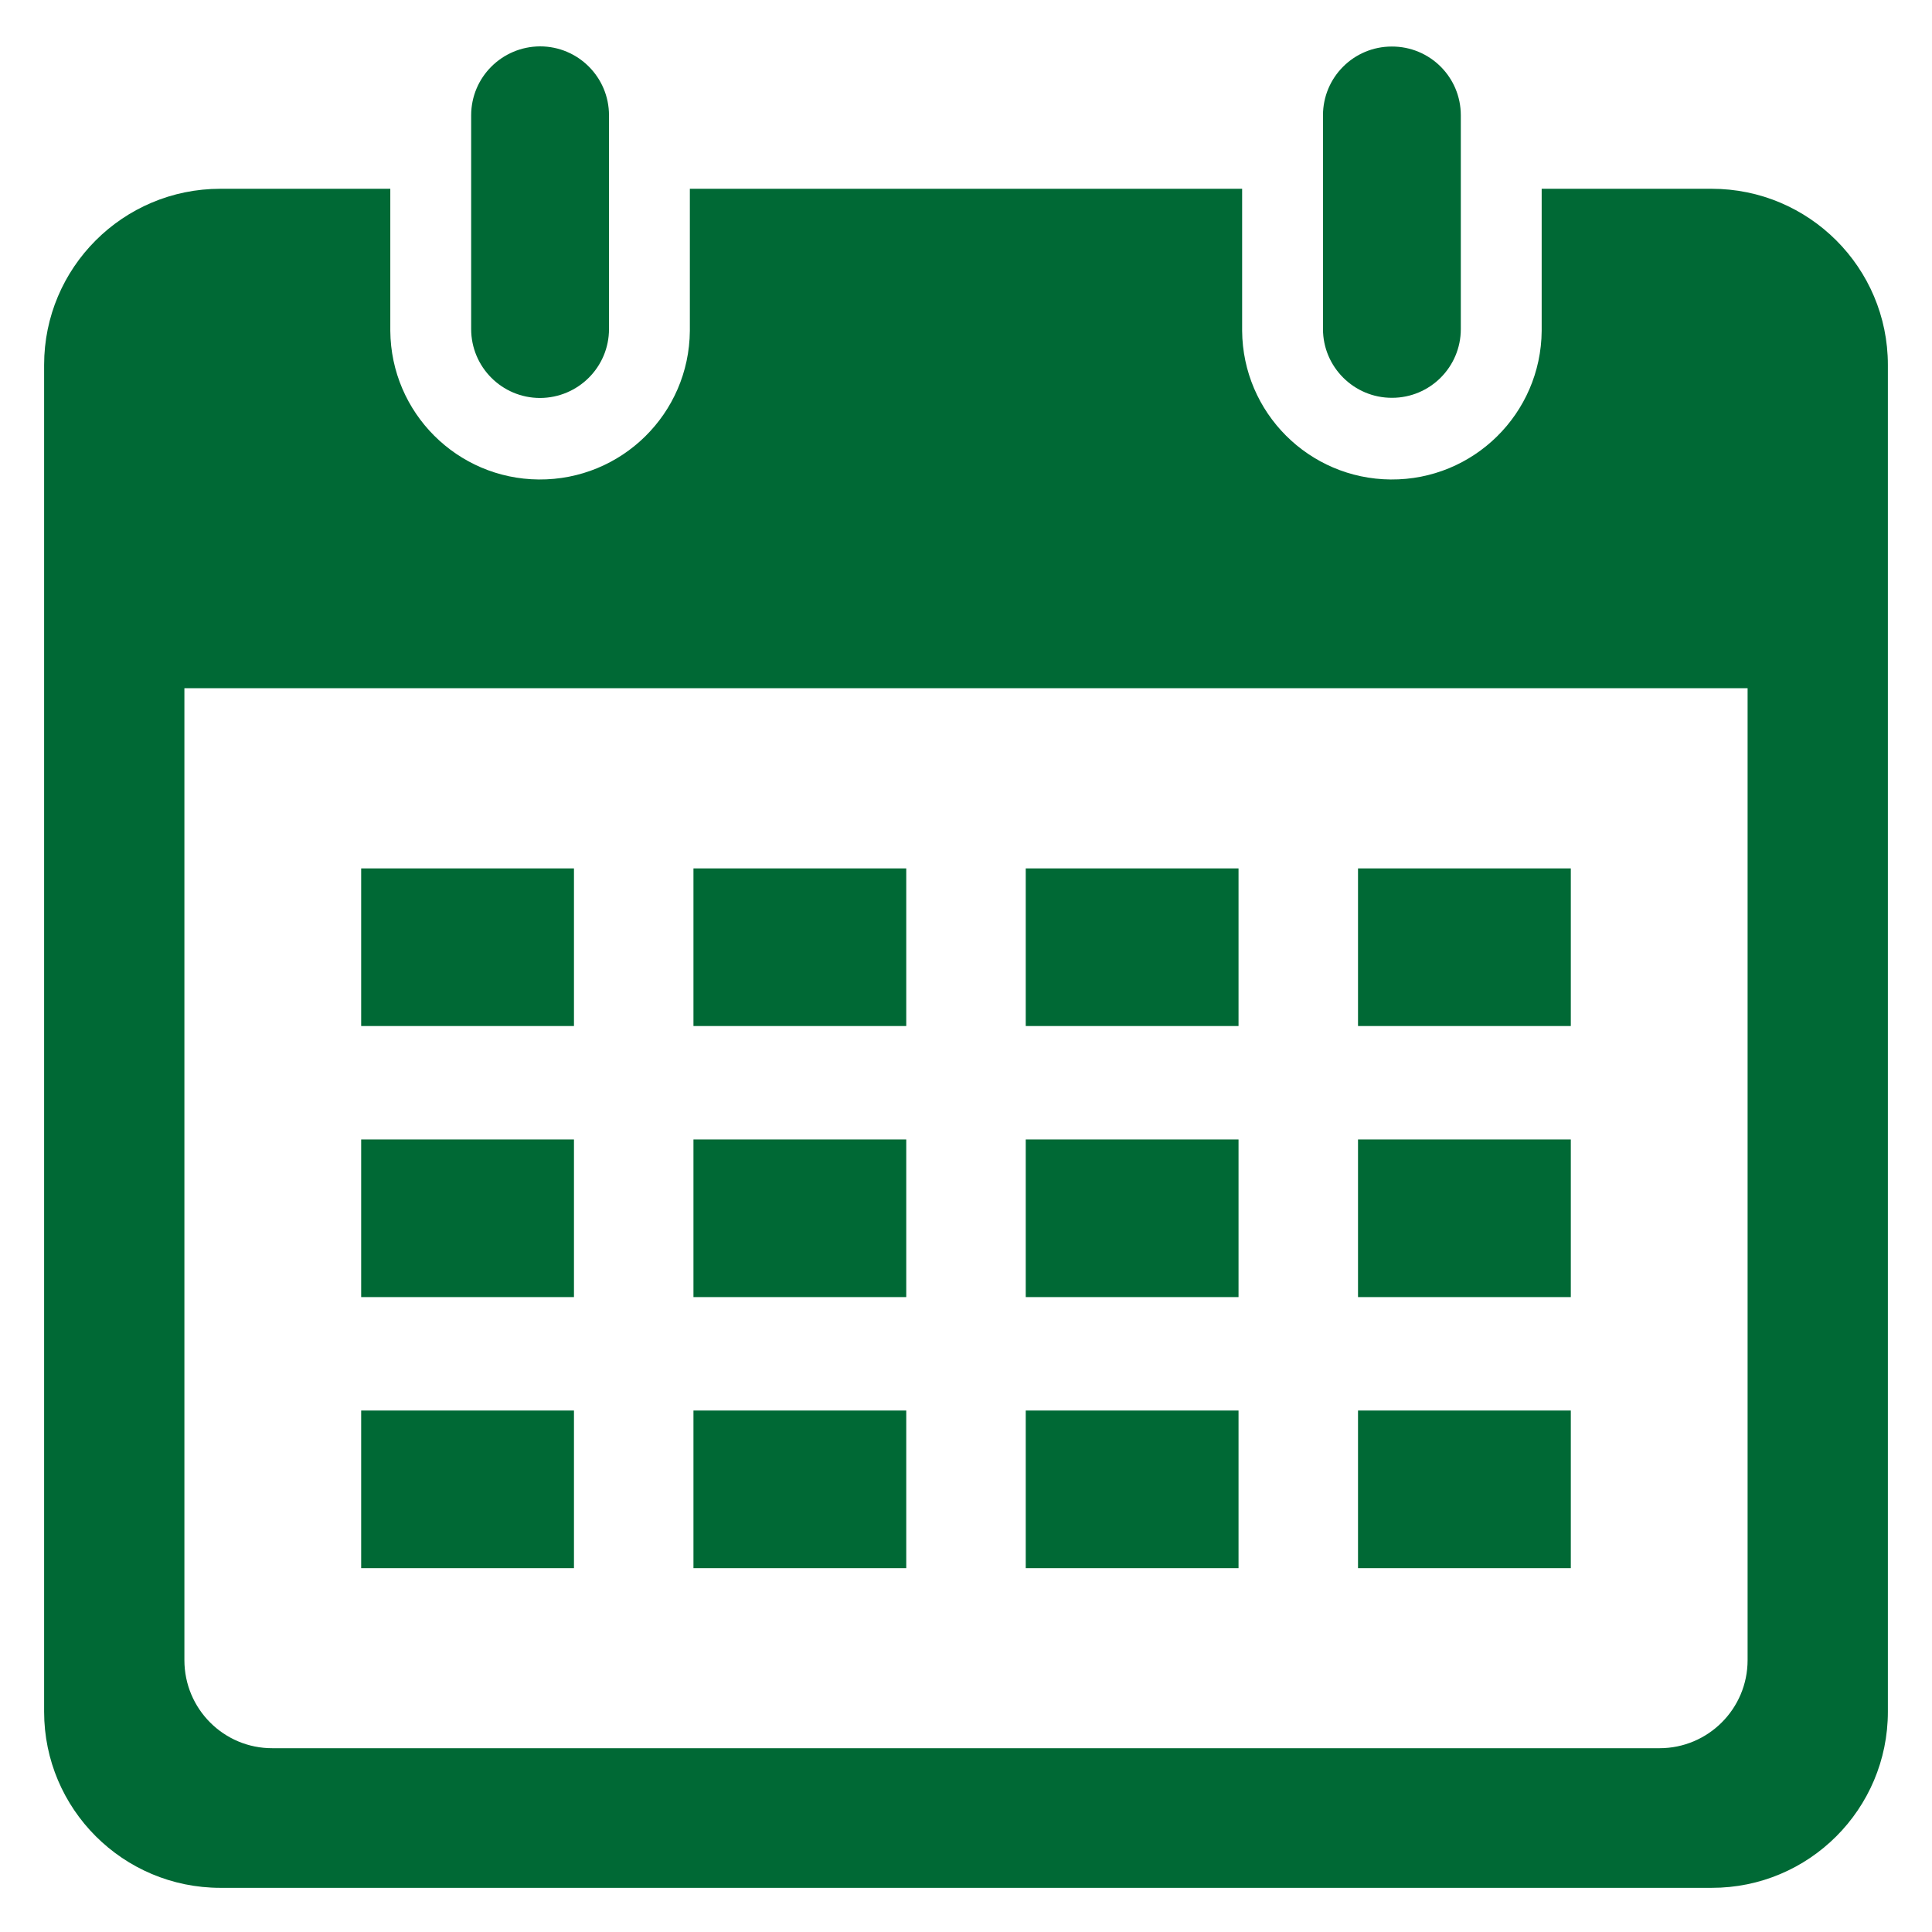
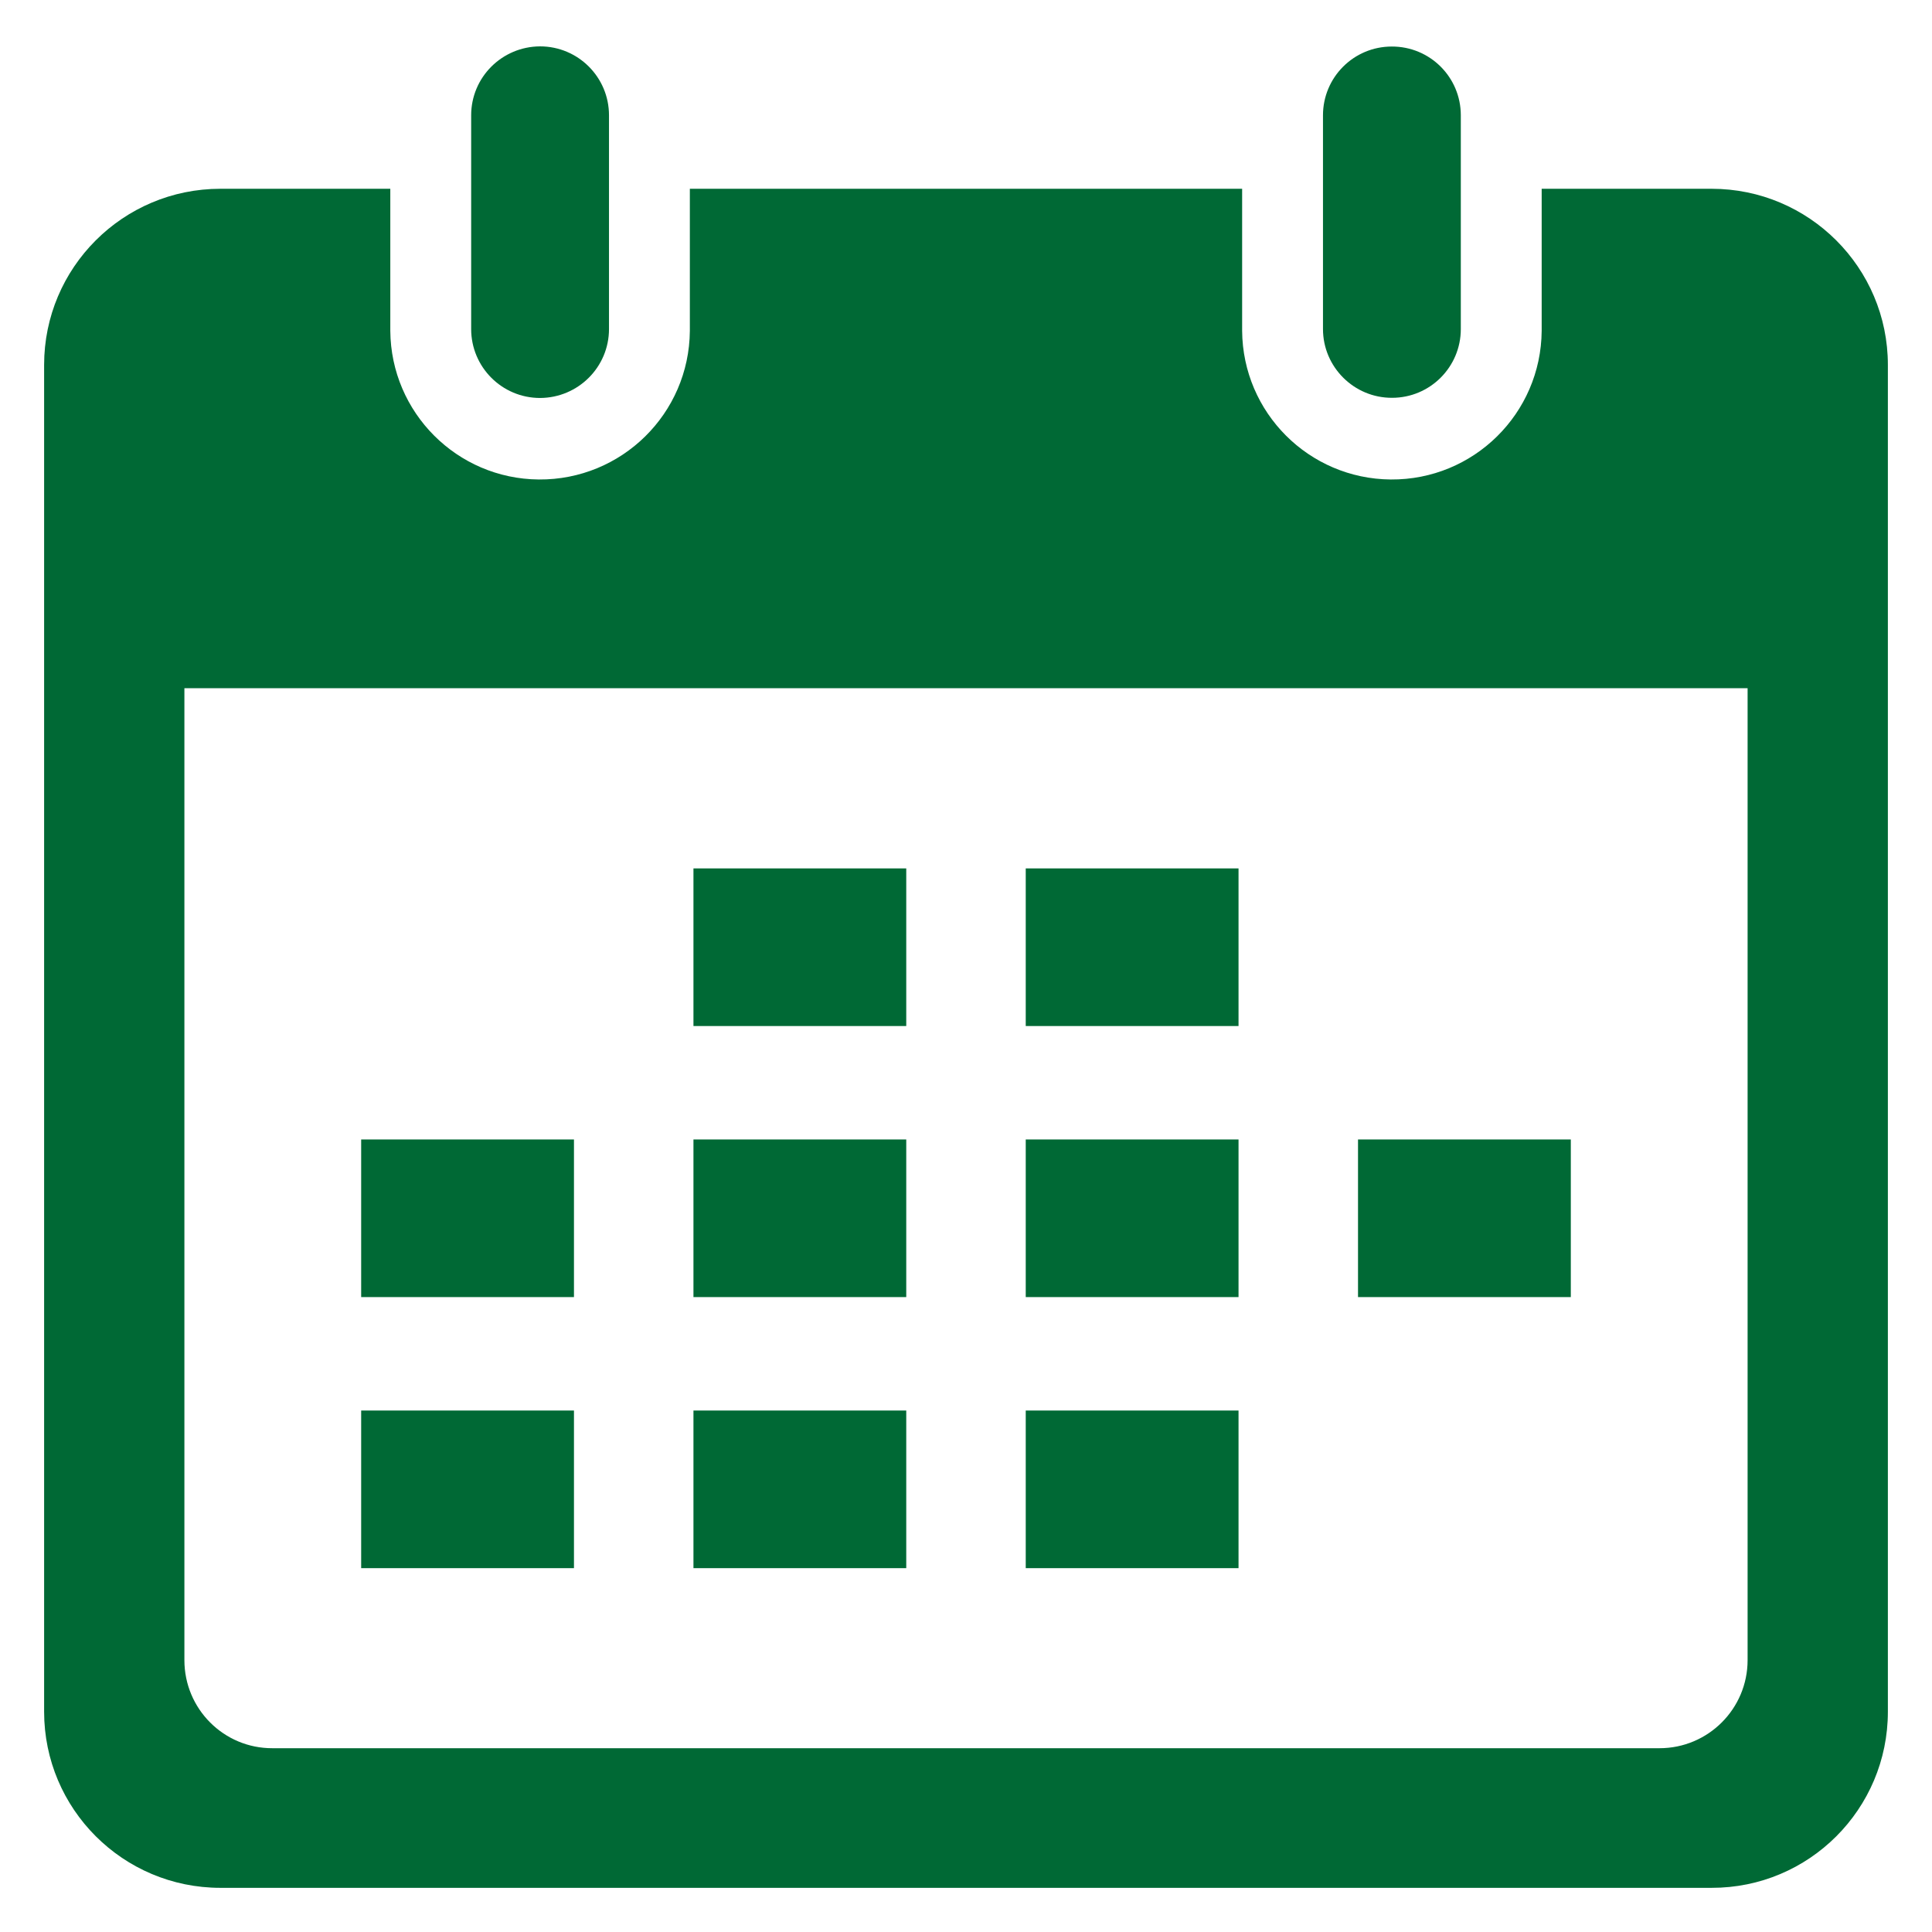
<svg xmlns="http://www.w3.org/2000/svg" width="1080" zoomAndPan="magnify" viewBox="0 0 810 810" height="1080" preserveAspectRatio="xMidYMid meet" version="1.0">
  <defs>
    <clipPath id="41fcdaef08">
      <path d="M 18.496 79 L 791.5 79 L 791.5 791.484 L 18.496 791.484 Z M 18.496 79 " clip-rule="nonzero" />
    </clipPath>
  </defs>
  <rect x="-81" width="972" fill="#ffffff" y="-81" height="972" fill-opacity="1" />
  <rect x="-81" width="972" fill="#ffffff" y="-81" height="972" fill-opacity="1" />
  <g clip-path="url(#41fcdaef08)">
    <path fill="#006935" d="M 77.309 288.523 L 732.688 288.523 L 732.688 696.027 C 732.688 716.406 716.148 732.945 695.766 732.945 L 114.227 732.945 C 93.848 733.016 77.309 716.477 77.309 696.027 Z M 92.406 79.145 C 51.57 79.145 18.496 112.223 18.496 152.988 L 18.496 717.645 C 18.496 758.406 51.57 791.484 92.406 791.484 L 717.59 791.484 C 758.422 791.555 791.5 758.477 791.5 717.645 L 791.5 152.988 C 791.5 112.223 758.422 79.145 717.59 79.145 L 646.355 79.145 L 646.355 138.715 C 646.078 173.438 617.738 201.301 583.082 201.027 C 548.77 200.75 521.043 173.027 520.77 138.715 L 520.77 79.145 L 289.223 79.145 L 289.223 138.715 C 288.949 173.438 260.605 201.301 225.883 201.027 C 191.637 200.75 163.914 173.027 163.637 138.715 L 163.637 79.145 L 92.406 79.145 " fill-opacity="1" fill-rule="nonzero" />
  </g>
-   <path fill="#006935" d="M 658.57 591.371 L 658.57 657.457 L 569.355 657.457 L 569.355 591.371 L 658.57 591.371 " fill-opacity="1" fill-rule="nonzero" />
  <path fill="#006935" d="M 519.258 591.371 L 519.258 657.457 L 430.047 657.457 L 430.047 591.371 L 519.258 591.371 " fill-opacity="1" fill-rule="nonzero" />
  <path fill="#006935" d="M 379.949 591.371 L 379.949 657.457 L 290.734 657.457 L 290.734 591.371 L 379.949 591.371 " fill-opacity="1" fill-rule="nonzero" />
  <path fill="#006935" d="M 240.637 591.371 L 240.637 657.457 L 151.422 657.457 L 151.422 591.371 L 240.637 591.371 " fill-opacity="1" fill-rule="nonzero" />
  <path fill="#006935" d="M 658.57 477.727 L 658.57 543.812 L 569.355 543.812 L 569.355 477.727 L 658.57 477.727 " fill-opacity="1" fill-rule="nonzero" />
  <path fill="#006935" d="M 519.258 477.727 L 519.258 543.812 L 430.047 543.812 L 430.047 477.727 L 519.258 477.727 " fill-opacity="1" fill-rule="nonzero" />
  <path fill="#006935" d="M 379.949 477.727 L 379.949 543.812 L 290.734 543.812 L 290.734 477.727 L 379.949 477.727 " fill-opacity="1" fill-rule="nonzero" />
  <path fill="#006935" d="M 240.637 477.727 L 240.637 543.812 L 151.422 543.812 L 151.422 477.727 L 240.637 477.727 " fill-opacity="1" fill-rule="nonzero" />
-   <path fill="#006935" d="M 658.57 364.082 L 658.57 430.168 L 569.355 430.168 L 569.355 364.082 L 658.57 364.082 " fill-opacity="1" fill-rule="nonzero" />
  <path fill="#006935" d="M 519.258 364.082 L 519.258 430.168 L 430.047 430.168 L 430.047 364.082 L 519.258 364.082 " fill-opacity="1" fill-rule="nonzero" />
  <path fill="#006935" d="M 379.949 364.082 L 379.949 430.168 L 290.734 430.168 L 290.734 364.082 L 379.949 364.082 " fill-opacity="1" fill-rule="nonzero" />
-   <path fill="#006935" d="M 240.637 364.082 L 240.637 430.168 L 151.422 430.168 L 151.422 364.082 L 240.637 364.082 " fill-opacity="1" fill-rule="nonzero" />
  <path fill="#006935" d="M 612.453 137.957 L 612.453 48.332 C 612.453 32.344 599.484 19.441 583.492 19.512 C 567.57 19.512 554.668 32.41 554.668 48.332 L 554.668 137.957 C 554.668 153.879 567.707 166.852 583.629 166.781 C 599.551 166.781 612.453 153.879 612.453 137.957 " fill-opacity="1" fill-rule="nonzero" />
  <path fill="#006935" d="M 255.324 48.332 C 255.324 32.344 242.352 19.441 226.43 19.441 C 210.441 19.512 197.539 32.41 197.539 48.332 L 197.539 137.957 C 197.539 153.879 210.441 166.852 226.43 166.852 C 242.422 166.781 255.324 153.879 255.324 137.957 L 255.324 48.332 " fill-opacity="1" fill-rule="nonzero" />
</svg>